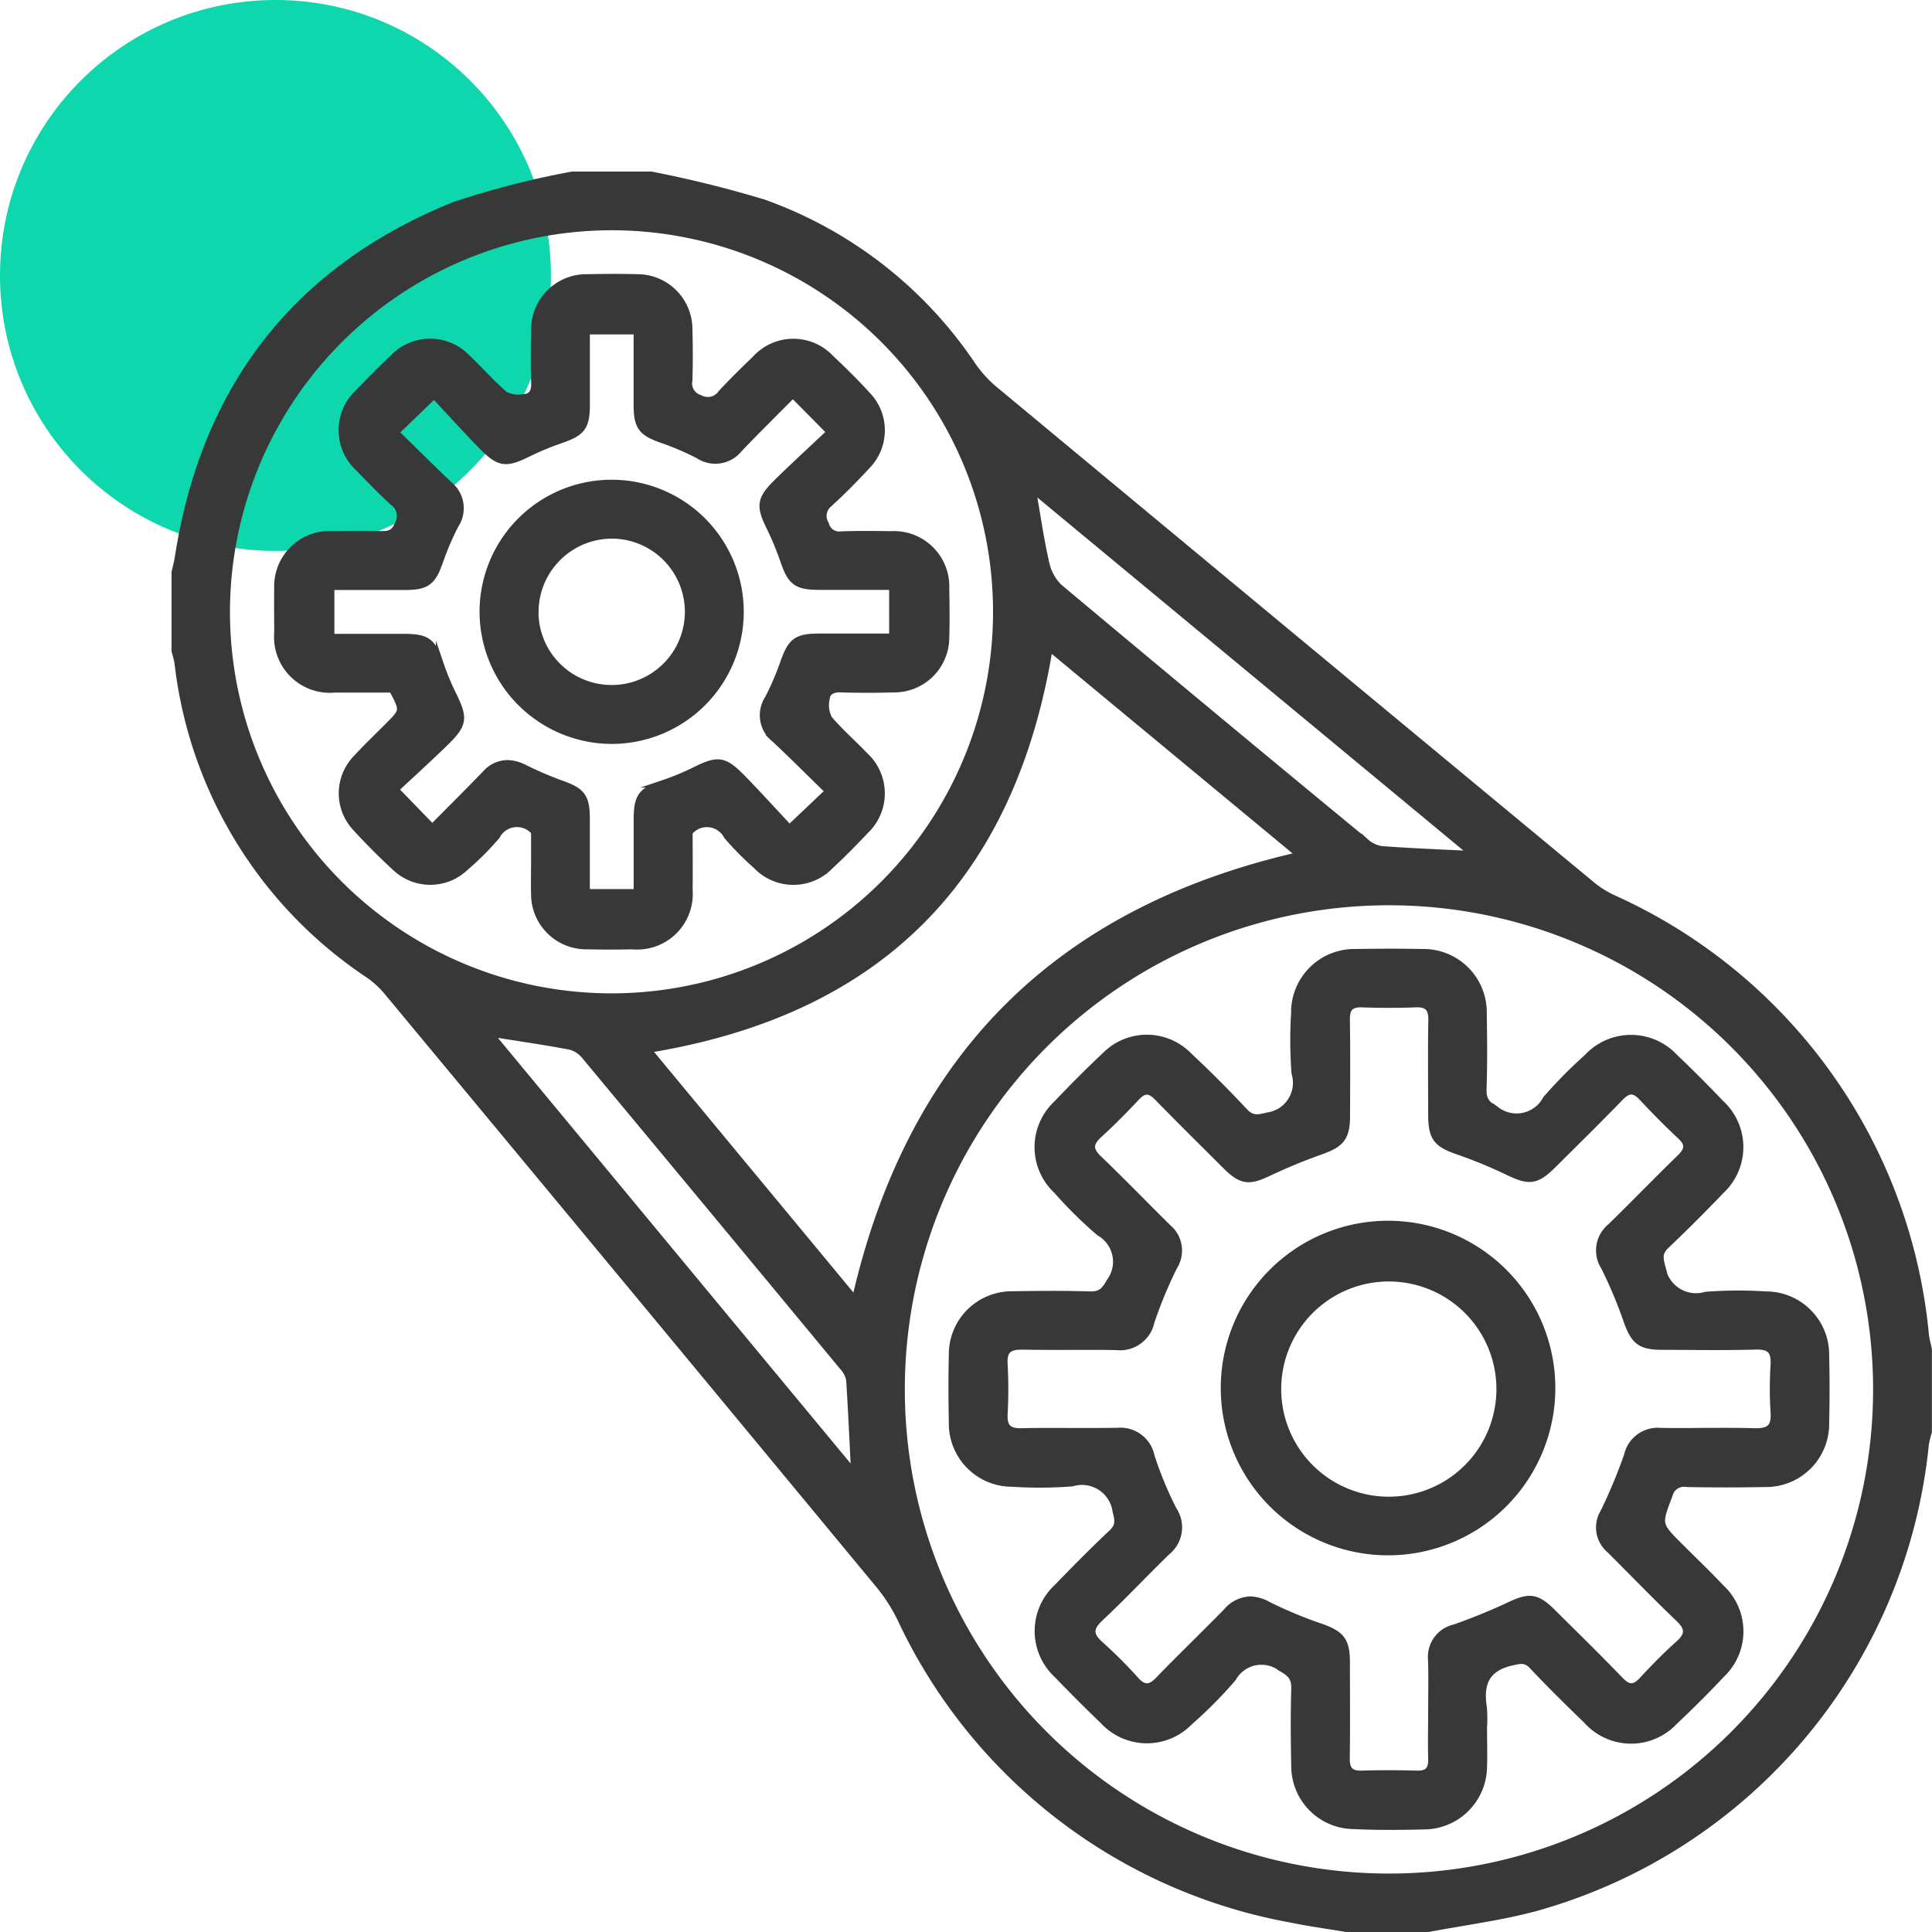
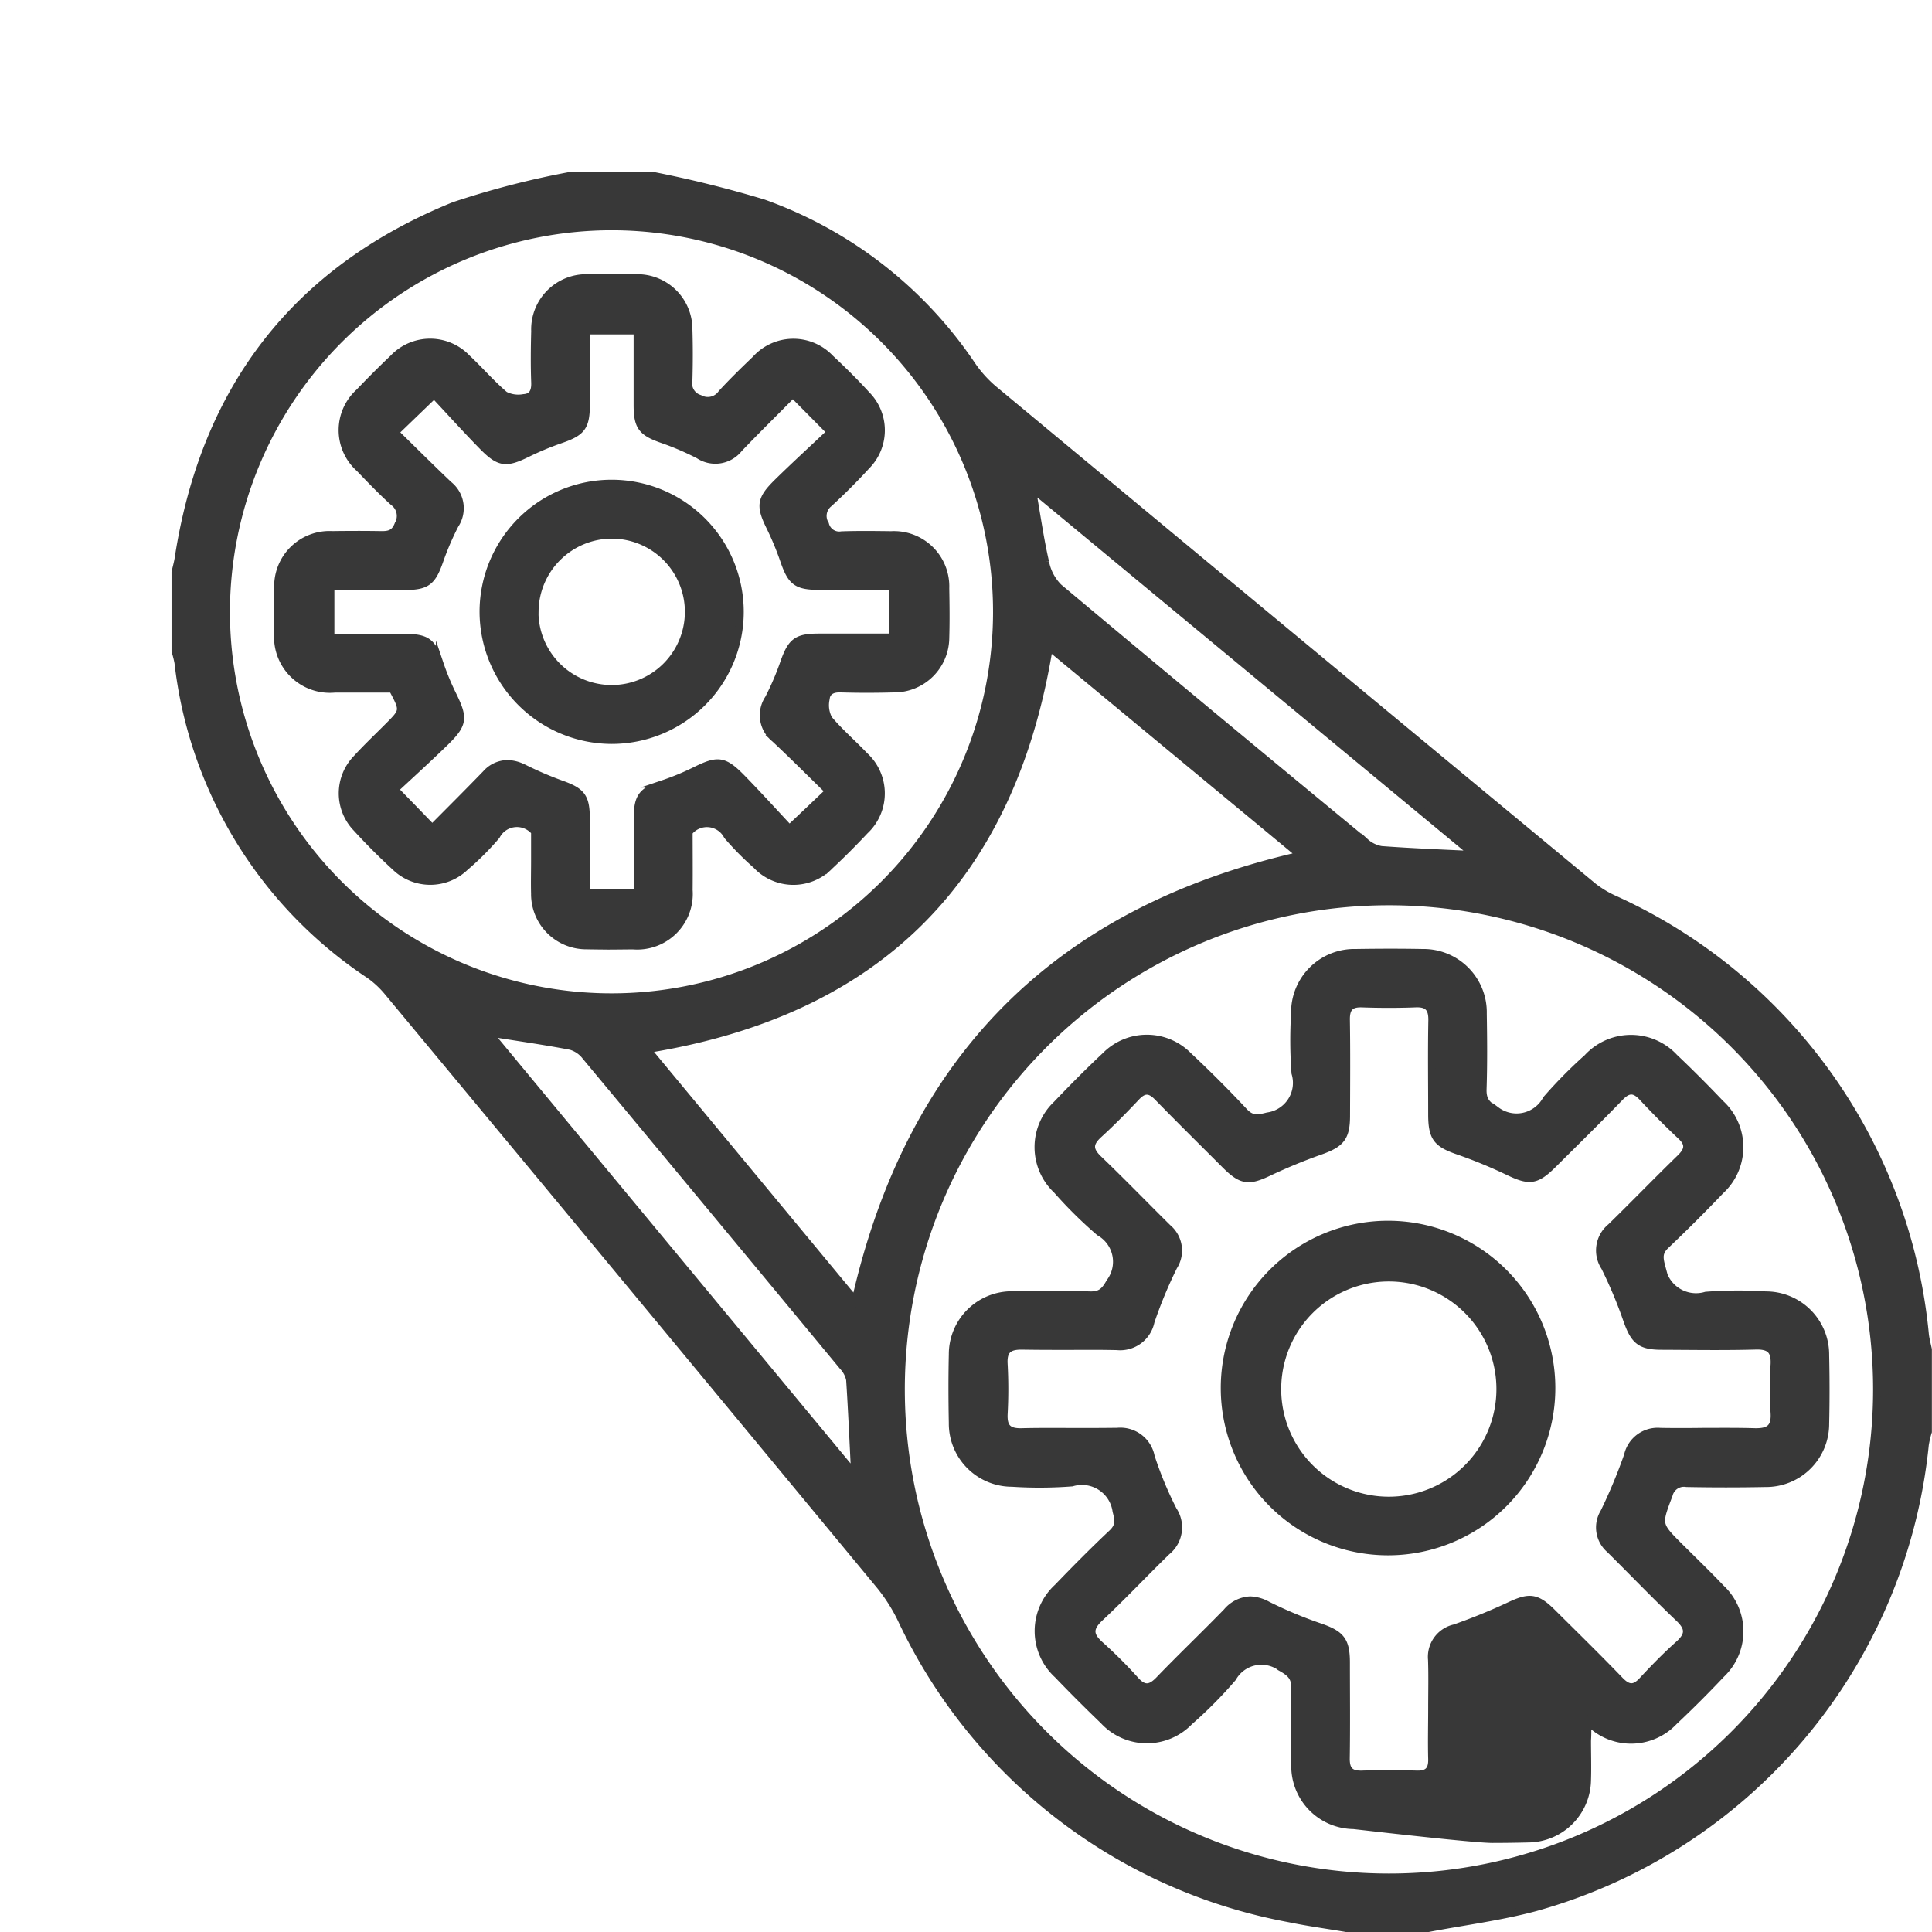
<svg xmlns="http://www.w3.org/2000/svg" width="77.15" height="77.15" viewBox="0 0 77.15 77.15">
  <g id="Xamarin_Support_Maintenance" data-name="Xamarin Support &amp; Maintenance" transform="translate(-1231 -1836)">
-     <circle id="Ellipse_327" data-name="Ellipse 327" cx="11" cy="11" r="11" transform="translate(1231 1836)" fill="#0fd7ad" />
    <g id="Xamarin_Support_and_Maintenance" data-name="Xamarin Support and Maintenance" transform="translate(466 -1739)">
-       <path id="Union_785" data-name="Union 785" d="M46.758,70c-.756-.129-1.518-.231-2.268-.387A21.417,21.417,0,0,1,28.984,57.641a6.9,6.9,0,0,0-.834-1.314Q18.333,44.461,8.492,32.615a3.8,3.8,0,0,0-.742-.69A17.3,17.3,0,0,1,.117,19.462,3.8,3.8,0,0,0,0,19V15.859c.043-.2.1-.392.129-.591C1.174,8.532,4.8,3.785,11.129,1.217A34.767,34.767,0,0,1,15.859,0H19a46.03,46.03,0,0,1,4.48,1.11,16.852,16.852,0,0,1,8.326,6.467,4.848,4.848,0,0,0,.857.957q11.977,9.949,23.971,19.879a4.12,4.12,0,0,0,.813.489,21.294,21.294,0,0,1,12.43,17.4c.025.2.078.393.119.588v3.281a3.816,3.816,0,0,0-.123.52A21.408,21.408,0,0,1,54.313,69.17c-1.4.376-2.848.558-4.273.83Zm1.7-41a19.483,19.483,0,1,0,.014,0ZM27.139,51.883c-.068-1.349-.121-2.568-.2-3.785a1.072,1.072,0,0,0-.273-.526q-5.136-6.208-10.287-12.4a1.143,1.143,0,0,0-.592-.4c-1.045-.2-2.1-.35-3.271-.535C17.4,40.135,22.24,45.975,27.139,51.883ZM18.836,34.9l8.322,10.044c2.188-9.686,8.068-15.588,17.787-17.786L34.895,18.831C33.393,28.089,28.07,33.408,18.836,34.9ZM2.033,17.411A15.386,15.386,0,1,0,17.428,2.045,15.405,15.405,0,0,0,2.033,17.411Zm32.709-1.968a1.928,1.928,0,0,0,.533,1.012q6.1,5.109,12.238,10.164a1.269,1.269,0,0,0,.646.317c1.2.089,2.393.135,3.721.2L34.207,12.492C34.4,13.573,34.529,14.517,34.742,15.443ZM47.051,65.89a2.365,2.365,0,0,1-2.338-2.367c-.023-1.025-.029-2.051,0-3.075.014-.452-.146-.629-.547-.854A1.319,1.319,0,0,0,42.223,60a17.167,17.167,0,0,1-1.73,1.745,2.353,2.353,0,0,1-3.426-.04q-.937-.9-1.836-1.836a2.357,2.357,0,0,1,0-3.475c.711-.738,1.432-1.467,2.178-2.169.3-.285.266-.508.168-.884a1.385,1.385,0,0,0-1.77-1.135,16.83,16.83,0,0,1-2.391.014,2.374,2.374,0,0,1-2.377-2.4c-.018-.91-.021-1.822,0-2.732a2.366,2.366,0,0,1,2.4-2.374c1.025-.019,2.051-.027,3.074.006.426.014.6-.143.807-.516a1.356,1.356,0,0,0-.414-2,17.215,17.215,0,0,1-1.7-1.68A2.349,2.349,0,0,1,35.2,37.1c.629-.66,1.271-1.309,1.936-1.932a2.323,2.323,0,0,1,3.322,0q1.146,1.072,2.221,2.223c.3.321.539.284.939.182a1.343,1.343,0,0,0,1.105-1.72,17.73,17.73,0,0,1-.016-2.39,2.379,2.379,0,0,1,2.434-2.417c.889-.014,1.777-.017,2.666,0a2.379,2.379,0,0,1,2.414,2.435c.016,1,.025,2-.008,3.007-.014.448.143.629.541.858a1.352,1.352,0,0,0,2-.449,18.462,18.462,0,0,1,1.631-1.652,2.364,2.364,0,0,1,3.477-.015c.629.595,1.24,1.21,1.836,1.836a2.357,2.357,0,0,1,.008,3.476q-1.061,1.112-2.176,2.171c-.3.28-.279.5-.176.882a1.386,1.386,0,0,0,1.768,1.139,16.976,16.976,0,0,1,2.391-.014,2.375,2.375,0,0,1,2.381,2.4c.02.91.021,1.822,0,2.732a2.371,2.371,0,0,1-2.4,2.379q-1.57.031-3.143,0a.618.618,0,0,0-.705.456c-.453,1.2-.469,1.189.438,2.093.549.546,1.107,1.083,1.641,1.646a2.353,2.353,0,0,1,.01,3.426q-.914.97-1.885,1.884a2.356,2.356,0,0,1-3.475-.044c-.736-.712-1.469-1.431-2.17-2.178-.27-.283-.479-.236-.826-.158-1.033.229-1.307.858-1.156,1.815a5.208,5.208,0,0,1,.008.819h0c0,.523.018,1.048,0,1.572a2.377,2.377,0,0,1-2.367,2.342q-.7.018-1.41.019T47.051,65.89ZM43.621,57.1a17.016,17.016,0,0,0,2.135.889c.791.283,1,.529,1,1.4,0,1.275.014,2.552-.006,3.826-.006.475.174.656.645.64.727-.022,1.457-.019,2.186,0,.447.012.611-.18.6-.613-.018-.684,0-1.367,0-2.051,0-.638.016-1.275-.006-1.913a1.175,1.175,0,0,1,.914-1.262,23.7,23.7,0,0,0,2.205-.9c.775-.363,1.063-.346,1.691.279.906.9,1.816,1.791,2.7,2.708.326.338.576.361.9.011.465-.5.943-.991,1.453-1.446.416-.373.428-.654.01-1.051-.941-.895-1.84-1.834-2.762-2.747a1.152,1.152,0,0,1-.229-1.482A21.448,21.448,0,0,0,58,51.126a1.222,1.222,0,0,1,1.3-.957c.584.011,1.17.008,1.754,0,.668,0,1.336-.007,2,.013.58.015.84-.147.8-.769a14.857,14.857,0,0,1,0-1.911c.031-.558-.156-.775-.736-.76-1.252.035-2.506.014-3.76.009-.852,0-1.094-.214-1.381-1.022a18.208,18.208,0,0,0-.893-2.133,1.2,1.2,0,0,1,.242-1.593c.93-.905,1.832-1.842,2.764-2.746.324-.314.395-.563.033-.9-.533-.5-1.045-1.017-1.543-1.55-.33-.351-.578-.318-.9.017-.871.9-1.766,1.777-2.654,2.661-.687.684-.953.7-1.8.295a19.207,19.207,0,0,0-2.012-.827c-.834-.291-1.031-.527-1.033-1.442,0-1.254-.018-2.506.006-3.759.01-.506-.176-.7-.678-.675-.705.027-1.412.025-2.117,0-.482-.017-.643.182-.637.646.02,1.276.01,2.552.006,3.827,0,.864-.213,1.113-1.006,1.4a21.846,21.846,0,0,0-2.076.853c-.812.388-1.09.369-1.748-.287-.9-.9-1.812-1.8-2.7-2.71-.307-.314-.545-.33-.852-.007-.484.514-.98,1.019-1.5,1.493-.391.355-.406.624-.01,1,.939.9,1.84,1.833,2.764,2.745a1.178,1.178,0,0,1,.232,1.538,17.873,17.873,0,0,0-.912,2.2,1.248,1.248,0,0,1-1.348.989c-.619-.014-1.236-.011-1.855-.008-.635,0-1.268,0-1.9-.01-.553-.014-.8.146-.762.734a18.589,18.589,0,0,1,0,1.979c-.025.526.154.735.7.724.643-.016,1.285-.013,1.93-.01s1.266,0,1.9-.007a1.243,1.243,0,0,1,1.342,1,14.646,14.646,0,0,0,.885,2.137,1.236,1.236,0,0,1-.252,1.651c-.9.873-1.756,1.789-2.672,2.645-.451.421-.422.712.018,1.1a18.614,18.614,0,0,1,1.4,1.4c.346.382.607.343.951-.015.885-.919,1.809-1.8,2.7-2.716a1.294,1.294,0,0,1,.938-.47A1.545,1.545,0,0,1,43.621,57.1ZM48.4,54.958a6.53,6.53,0,1,1,.057,0Zm.055-10.935a4.447,4.447,0,1,0,.008,0ZM16.441,30.759a2.054,2.054,0,0,1-2.084-2.078c-.012-.432,0-.865,0-1.3V26.214a.926.926,0,0,0-1.535.159,11.1,11.1,0,0,1-1.254,1.254,2.005,2.005,0,0,1-2.785-.012c-.535-.492-1.053-1.01-1.543-1.547a1.994,1.994,0,0,1,.006-2.782c.4-.437.83-.844,1.248-1.264.643-.643.643-.642.178-1.515-.752,0-1.525,0-2.3,0A2.079,2.079,0,0,1,4.1,18.27c0-.592-.01-1.184,0-1.776a2.058,2.058,0,0,1,2.162-2.137c.639-.008,1.275-.011,1.912,0,.338.007.58-.021.732-.417a.683.683,0,0,0-.191-.889c-.473-.427-.916-.889-1.357-1.348a2.039,2.039,0,0,1-.014-3.037c.441-.461.891-.913,1.354-1.352A2.028,2.028,0,0,1,11.641,7.3c.516.483.977,1.024,1.514,1.479a1.185,1.185,0,0,0,.758.11c.357-.023.463-.263.449-.618-.025-.681-.018-1.365,0-2.049A2.053,2.053,0,0,1,16.469,4.1c.66-.014,1.322-.019,1.98,0A2.046,2.046,0,0,1,20.5,6.143c.021.684.02,1.367,0,2.051a.63.63,0,0,0,.434.722.673.673,0,0,0,.885-.206c.432-.469.889-.915,1.35-1.356a2.028,2.028,0,0,1,2.986-.041c.5.468.986.949,1.445,1.452a2.013,2.013,0,0,1,0,2.837c-.477.52-.977,1.021-1.5,1.5a.639.639,0,0,0-.145.837.575.575,0,0,0,.654.428c.658-.023,1.318-.014,1.98-.006a2.059,2.059,0,0,1,2.168,2.132c.012.659.02,1.32,0,1.98A2.047,2.047,0,0,1,28.7,20.5c-.707.019-1.414.022-2.117,0-.365-.014-.588.114-.613.461a1.181,1.181,0,0,0,.121.756c.438.52.961.97,1.432,1.465a2.035,2.035,0,0,1,.014,2.988c-.451.481-.918.95-1.4,1.4a2.028,2.028,0,0,1-2.937-.028,11.687,11.687,0,0,1-1.152-1.165.922.922,0,0,0-1.539-.151c0,.729.008,1.524,0,2.32a2.069,2.069,0,0,1-2.219,2.217c-.336,0-.674.007-1.01.007C17,30.767,16.719,30.765,16.441,30.759Zm-2.551-7.1a13.925,13.925,0,0,0,1.5.648c.832.294,1.01.507,1.014,1.378,0,.992,0,1.986,0,2.968h2.051c0-1.008,0-1.963,0-2.919,0-.927.17-1.139,1.031-1.433a10.206,10.206,0,0,0,1.258-.52c.936-.462,1.162-.444,1.91.322.66.679,1.295,1.379,1.869,1.994.6-.561,1.064-1.007,1.584-1.5-.725-.707-1.43-1.416-2.162-2.1a1.192,1.192,0,0,1-.256-1.594,10.939,10.939,0,0,0,.617-1.438c.293-.834.506-1.012,1.377-1.015.994,0,1.988,0,2.973,0V16.406H25.74c-.93,0-1.139-.168-1.436-1.031a11.6,11.6,0,0,0-.547-1.32c-.42-.854-.4-1.114.3-1.8s1.406-1.331,2.113-2L24.66,8.73c-.746.758-1.463,1.459-2.154,2.184a1.2,1.2,0,0,1-1.6.257,11.1,11.1,0,0,0-1.436-.618c-.834-.289-1.016-.506-1.018-1.376,0-.993,0-1.987,0-2.973H16.406c0,1.006,0,1.962,0,2.918,0,.928-.166,1.136-1.029,1.434a11.618,11.618,0,0,0-1.32.55c-.854.418-1.115.4-1.8-.3S10.93,9.39,10.336,8.758L8.771,10.266c.709.693,1.416,1.4,2.145,2.092a1.194,1.194,0,0,1,.252,1.6,11.194,11.194,0,0,0-.617,1.438c-.291.831-.508,1.013-1.377,1.014-.992,0-1.986,0-2.971,0v2.051c1.01,0,1.965,0,2.92,0,.928,0,1.137.167,1.434,1.031a10.206,10.206,0,0,0,.52,1.258c.459.937.441,1.165-.324,1.91-.678.658-1.377,1.293-1.992,1.866.574.589,1.025,1.054,1.5,1.547.707-.712,1.432-1.434,2.145-2.171a1.162,1.162,0,0,1,.846-.4A1.456,1.456,0,0,1,13.891,23.663ZM12.3,17.422a5.125,5.125,0,1,1,5.115,5.135h-.01A5.139,5.139,0,0,1,12.3,17.422Zm2.053-.013a3.073,3.073,0,1,0,3.111-3.05h-.031A3.084,3.084,0,0,0,14.357,17.409Z" transform="translate(772 3582)" fill="#383838" stroke="#383838" stroke-miterlimit="10" stroke-width="0.3" />
+       <path id="Union_785" data-name="Union 785" d="M46.758,70c-.756-.129-1.518-.231-2.268-.387A21.417,21.417,0,0,1,28.984,57.641a6.9,6.9,0,0,0-.834-1.314Q18.333,44.461,8.492,32.615a3.8,3.8,0,0,0-.742-.69A17.3,17.3,0,0,1,.117,19.462,3.8,3.8,0,0,0,0,19V15.859c.043-.2.1-.392.129-.591C1.174,8.532,4.8,3.785,11.129,1.217A34.767,34.767,0,0,1,15.859,0H19a46.03,46.03,0,0,1,4.48,1.11,16.852,16.852,0,0,1,8.326,6.467,4.848,4.848,0,0,0,.857.957q11.977,9.949,23.971,19.879a4.12,4.12,0,0,0,.813.489,21.294,21.294,0,0,1,12.43,17.4c.025.2.078.393.119.588v3.281a3.816,3.816,0,0,0-.123.52A21.408,21.408,0,0,1,54.313,69.17c-1.4.376-2.848.558-4.273.83Zm1.7-41a19.483,19.483,0,1,0,.014,0ZM27.139,51.883c-.068-1.349-.121-2.568-.2-3.785a1.072,1.072,0,0,0-.273-.526q-5.136-6.208-10.287-12.4a1.143,1.143,0,0,0-.592-.4c-1.045-.2-2.1-.35-3.271-.535C17.4,40.135,22.24,45.975,27.139,51.883ZM18.836,34.9l8.322,10.044c2.188-9.686,8.068-15.588,17.787-17.786L34.895,18.831C33.393,28.089,28.07,33.408,18.836,34.9ZM2.033,17.411A15.386,15.386,0,1,0,17.428,2.045,15.405,15.405,0,0,0,2.033,17.411Zm32.709-1.968a1.928,1.928,0,0,0,.533,1.012q6.1,5.109,12.238,10.164a1.269,1.269,0,0,0,.646.317c1.2.089,2.393.135,3.721.2L34.207,12.492C34.4,13.573,34.529,14.517,34.742,15.443ZM47.051,65.89a2.365,2.365,0,0,1-2.338-2.367c-.023-1.025-.029-2.051,0-3.075.014-.452-.146-.629-.547-.854A1.319,1.319,0,0,0,42.223,60a17.167,17.167,0,0,1-1.73,1.745,2.353,2.353,0,0,1-3.426-.04q-.937-.9-1.836-1.836a2.357,2.357,0,0,1,0-3.475c.711-.738,1.432-1.467,2.178-2.169.3-.285.266-.508.168-.884a1.385,1.385,0,0,0-1.77-1.135,16.83,16.83,0,0,1-2.391.014,2.374,2.374,0,0,1-2.377-2.4c-.018-.91-.021-1.822,0-2.732a2.366,2.366,0,0,1,2.4-2.374c1.025-.019,2.051-.027,3.074.006.426.014.6-.143.807-.516a1.356,1.356,0,0,0-.414-2,17.215,17.215,0,0,1-1.7-1.68A2.349,2.349,0,0,1,35.2,37.1c.629-.66,1.271-1.309,1.936-1.932a2.323,2.323,0,0,1,3.322,0q1.146,1.072,2.221,2.223c.3.321.539.284.939.182a1.343,1.343,0,0,0,1.105-1.72,17.73,17.73,0,0,1-.016-2.39,2.379,2.379,0,0,1,2.434-2.417c.889-.014,1.777-.017,2.666,0a2.379,2.379,0,0,1,2.414,2.435c.016,1,.025,2-.008,3.007-.014.448.143.629.541.858a1.352,1.352,0,0,0,2-.449,18.462,18.462,0,0,1,1.631-1.652,2.364,2.364,0,0,1,3.477-.015c.629.595,1.24,1.21,1.836,1.836a2.357,2.357,0,0,1,.008,3.476q-1.061,1.112-2.176,2.171c-.3.28-.279.5-.176.882a1.386,1.386,0,0,0,1.768,1.139,16.976,16.976,0,0,1,2.391-.014,2.375,2.375,0,0,1,2.381,2.4c.02.91.021,1.822,0,2.732a2.371,2.371,0,0,1-2.4,2.379q-1.57.031-3.143,0a.618.618,0,0,0-.705.456c-.453,1.2-.469,1.189.438,2.093.549.546,1.107,1.083,1.641,1.646a2.353,2.353,0,0,1,.01,3.426q-.914.97-1.885,1.884a2.356,2.356,0,0,1-3.475-.044a5.208,5.208,0,0,1,.008.819h0c0,.523.018,1.048,0,1.572a2.377,2.377,0,0,1-2.367,2.342q-.7.018-1.41.019T47.051,65.89ZM43.621,57.1a17.016,17.016,0,0,0,2.135.889c.791.283,1,.529,1,1.4,0,1.275.014,2.552-.006,3.826-.006.475.174.656.645.64.727-.022,1.457-.019,2.186,0,.447.012.611-.18.6-.613-.018-.684,0-1.367,0-2.051,0-.638.016-1.275-.006-1.913a1.175,1.175,0,0,1,.914-1.262,23.7,23.7,0,0,0,2.205-.9c.775-.363,1.063-.346,1.691.279.906.9,1.816,1.791,2.7,2.708.326.338.576.361.9.011.465-.5.943-.991,1.453-1.446.416-.373.428-.654.01-1.051-.941-.895-1.84-1.834-2.762-2.747a1.152,1.152,0,0,1-.229-1.482A21.448,21.448,0,0,0,58,51.126a1.222,1.222,0,0,1,1.3-.957c.584.011,1.17.008,1.754,0,.668,0,1.336-.007,2,.013.58.015.84-.147.8-.769a14.857,14.857,0,0,1,0-1.911c.031-.558-.156-.775-.736-.76-1.252.035-2.506.014-3.76.009-.852,0-1.094-.214-1.381-1.022a18.208,18.208,0,0,0-.893-2.133,1.2,1.2,0,0,1,.242-1.593c.93-.905,1.832-1.842,2.764-2.746.324-.314.395-.563.033-.9-.533-.5-1.045-1.017-1.543-1.55-.33-.351-.578-.318-.9.017-.871.9-1.766,1.777-2.654,2.661-.687.684-.953.7-1.8.295a19.207,19.207,0,0,0-2.012-.827c-.834-.291-1.031-.527-1.033-1.442,0-1.254-.018-2.506.006-3.759.01-.506-.176-.7-.678-.675-.705.027-1.412.025-2.117,0-.482-.017-.643.182-.637.646.02,1.276.01,2.552.006,3.827,0,.864-.213,1.113-1.006,1.4a21.846,21.846,0,0,0-2.076.853c-.812.388-1.09.369-1.748-.287-.9-.9-1.812-1.8-2.7-2.71-.307-.314-.545-.33-.852-.007-.484.514-.98,1.019-1.5,1.493-.391.355-.406.624-.01,1,.939.9,1.84,1.833,2.764,2.745a1.178,1.178,0,0,1,.232,1.538,17.873,17.873,0,0,0-.912,2.2,1.248,1.248,0,0,1-1.348.989c-.619-.014-1.236-.011-1.855-.008-.635,0-1.268,0-1.9-.01-.553-.014-.8.146-.762.734a18.589,18.589,0,0,1,0,1.979c-.025.526.154.735.7.724.643-.016,1.285-.013,1.93-.01s1.266,0,1.9-.007a1.243,1.243,0,0,1,1.342,1,14.646,14.646,0,0,0,.885,2.137,1.236,1.236,0,0,1-.252,1.651c-.9.873-1.756,1.789-2.672,2.645-.451.421-.422.712.018,1.1a18.614,18.614,0,0,1,1.4,1.4c.346.382.607.343.951-.015.885-.919,1.809-1.8,2.7-2.716a1.294,1.294,0,0,1,.938-.47A1.545,1.545,0,0,1,43.621,57.1ZM48.4,54.958a6.53,6.53,0,1,1,.057,0Zm.055-10.935a4.447,4.447,0,1,0,.008,0ZM16.441,30.759a2.054,2.054,0,0,1-2.084-2.078c-.012-.432,0-.865,0-1.3V26.214a.926.926,0,0,0-1.535.159,11.1,11.1,0,0,1-1.254,1.254,2.005,2.005,0,0,1-2.785-.012c-.535-.492-1.053-1.01-1.543-1.547a1.994,1.994,0,0,1,.006-2.782c.4-.437.83-.844,1.248-1.264.643-.643.643-.642.178-1.515-.752,0-1.525,0-2.3,0A2.079,2.079,0,0,1,4.1,18.27c0-.592-.01-1.184,0-1.776a2.058,2.058,0,0,1,2.162-2.137c.639-.008,1.275-.011,1.912,0,.338.007.58-.021.732-.417a.683.683,0,0,0-.191-.889c-.473-.427-.916-.889-1.357-1.348a2.039,2.039,0,0,1-.014-3.037c.441-.461.891-.913,1.354-1.352A2.028,2.028,0,0,1,11.641,7.3c.516.483.977,1.024,1.514,1.479a1.185,1.185,0,0,0,.758.11c.357-.023.463-.263.449-.618-.025-.681-.018-1.365,0-2.049A2.053,2.053,0,0,1,16.469,4.1c.66-.014,1.322-.019,1.98,0A2.046,2.046,0,0,1,20.5,6.143c.021.684.02,1.367,0,2.051a.63.63,0,0,0,.434.722.673.673,0,0,0,.885-.206c.432-.469.889-.915,1.35-1.356a2.028,2.028,0,0,1,2.986-.041c.5.468.986.949,1.445,1.452a2.013,2.013,0,0,1,0,2.837c-.477.52-.977,1.021-1.5,1.5a.639.639,0,0,0-.145.837.575.575,0,0,0,.654.428c.658-.023,1.318-.014,1.98-.006a2.059,2.059,0,0,1,2.168,2.132c.012.659.02,1.32,0,1.98A2.047,2.047,0,0,1,28.7,20.5c-.707.019-1.414.022-2.117,0-.365-.014-.588.114-.613.461a1.181,1.181,0,0,0,.121.756c.438.52.961.97,1.432,1.465a2.035,2.035,0,0,1,.014,2.988c-.451.481-.918.95-1.4,1.4a2.028,2.028,0,0,1-2.937-.028,11.687,11.687,0,0,1-1.152-1.165.922.922,0,0,0-1.539-.151c0,.729.008,1.524,0,2.32a2.069,2.069,0,0,1-2.219,2.217c-.336,0-.674.007-1.01.007C17,30.767,16.719,30.765,16.441,30.759Zm-2.551-7.1a13.925,13.925,0,0,0,1.5.648c.832.294,1.01.507,1.014,1.378,0,.992,0,1.986,0,2.968h2.051c0-1.008,0-1.963,0-2.919,0-.927.17-1.139,1.031-1.433a10.206,10.206,0,0,0,1.258-.52c.936-.462,1.162-.444,1.91.322.66.679,1.295,1.379,1.869,1.994.6-.561,1.064-1.007,1.584-1.5-.725-.707-1.43-1.416-2.162-2.1a1.192,1.192,0,0,1-.256-1.594,10.939,10.939,0,0,0,.617-1.438c.293-.834.506-1.012,1.377-1.015.994,0,1.988,0,2.973,0V16.406H25.74c-.93,0-1.139-.168-1.436-1.031a11.6,11.6,0,0,0-.547-1.32c-.42-.854-.4-1.114.3-1.8s1.406-1.331,2.113-2L24.66,8.73c-.746.758-1.463,1.459-2.154,2.184a1.2,1.2,0,0,1-1.6.257,11.1,11.1,0,0,0-1.436-.618c-.834-.289-1.016-.506-1.018-1.376,0-.993,0-1.987,0-2.973H16.406c0,1.006,0,1.962,0,2.918,0,.928-.166,1.136-1.029,1.434a11.618,11.618,0,0,0-1.32.55c-.854.418-1.115.4-1.8-.3S10.93,9.39,10.336,8.758L8.771,10.266c.709.693,1.416,1.4,2.145,2.092a1.194,1.194,0,0,1,.252,1.6,11.194,11.194,0,0,0-.617,1.438c-.291.831-.508,1.013-1.377,1.014-.992,0-1.986,0-2.971,0v2.051c1.01,0,1.965,0,2.92,0,.928,0,1.137.167,1.434,1.031a10.206,10.206,0,0,0,.52,1.258c.459.937.441,1.165-.324,1.91-.678.658-1.377,1.293-1.992,1.866.574.589,1.025,1.054,1.5,1.547.707-.712,1.432-1.434,2.145-2.171a1.162,1.162,0,0,1,.846-.4A1.456,1.456,0,0,1,13.891,23.663ZM12.3,17.422a5.125,5.125,0,1,1,5.115,5.135h-.01A5.139,5.139,0,0,1,12.3,17.422Zm2.053-.013a3.073,3.073,0,1,0,3.111-3.05h-.031A3.084,3.084,0,0,0,14.357,17.409Z" transform="translate(772 3582)" fill="#383838" stroke="#383838" stroke-miterlimit="10" stroke-width="0.3" />
    </g>
  </g>
</svg>